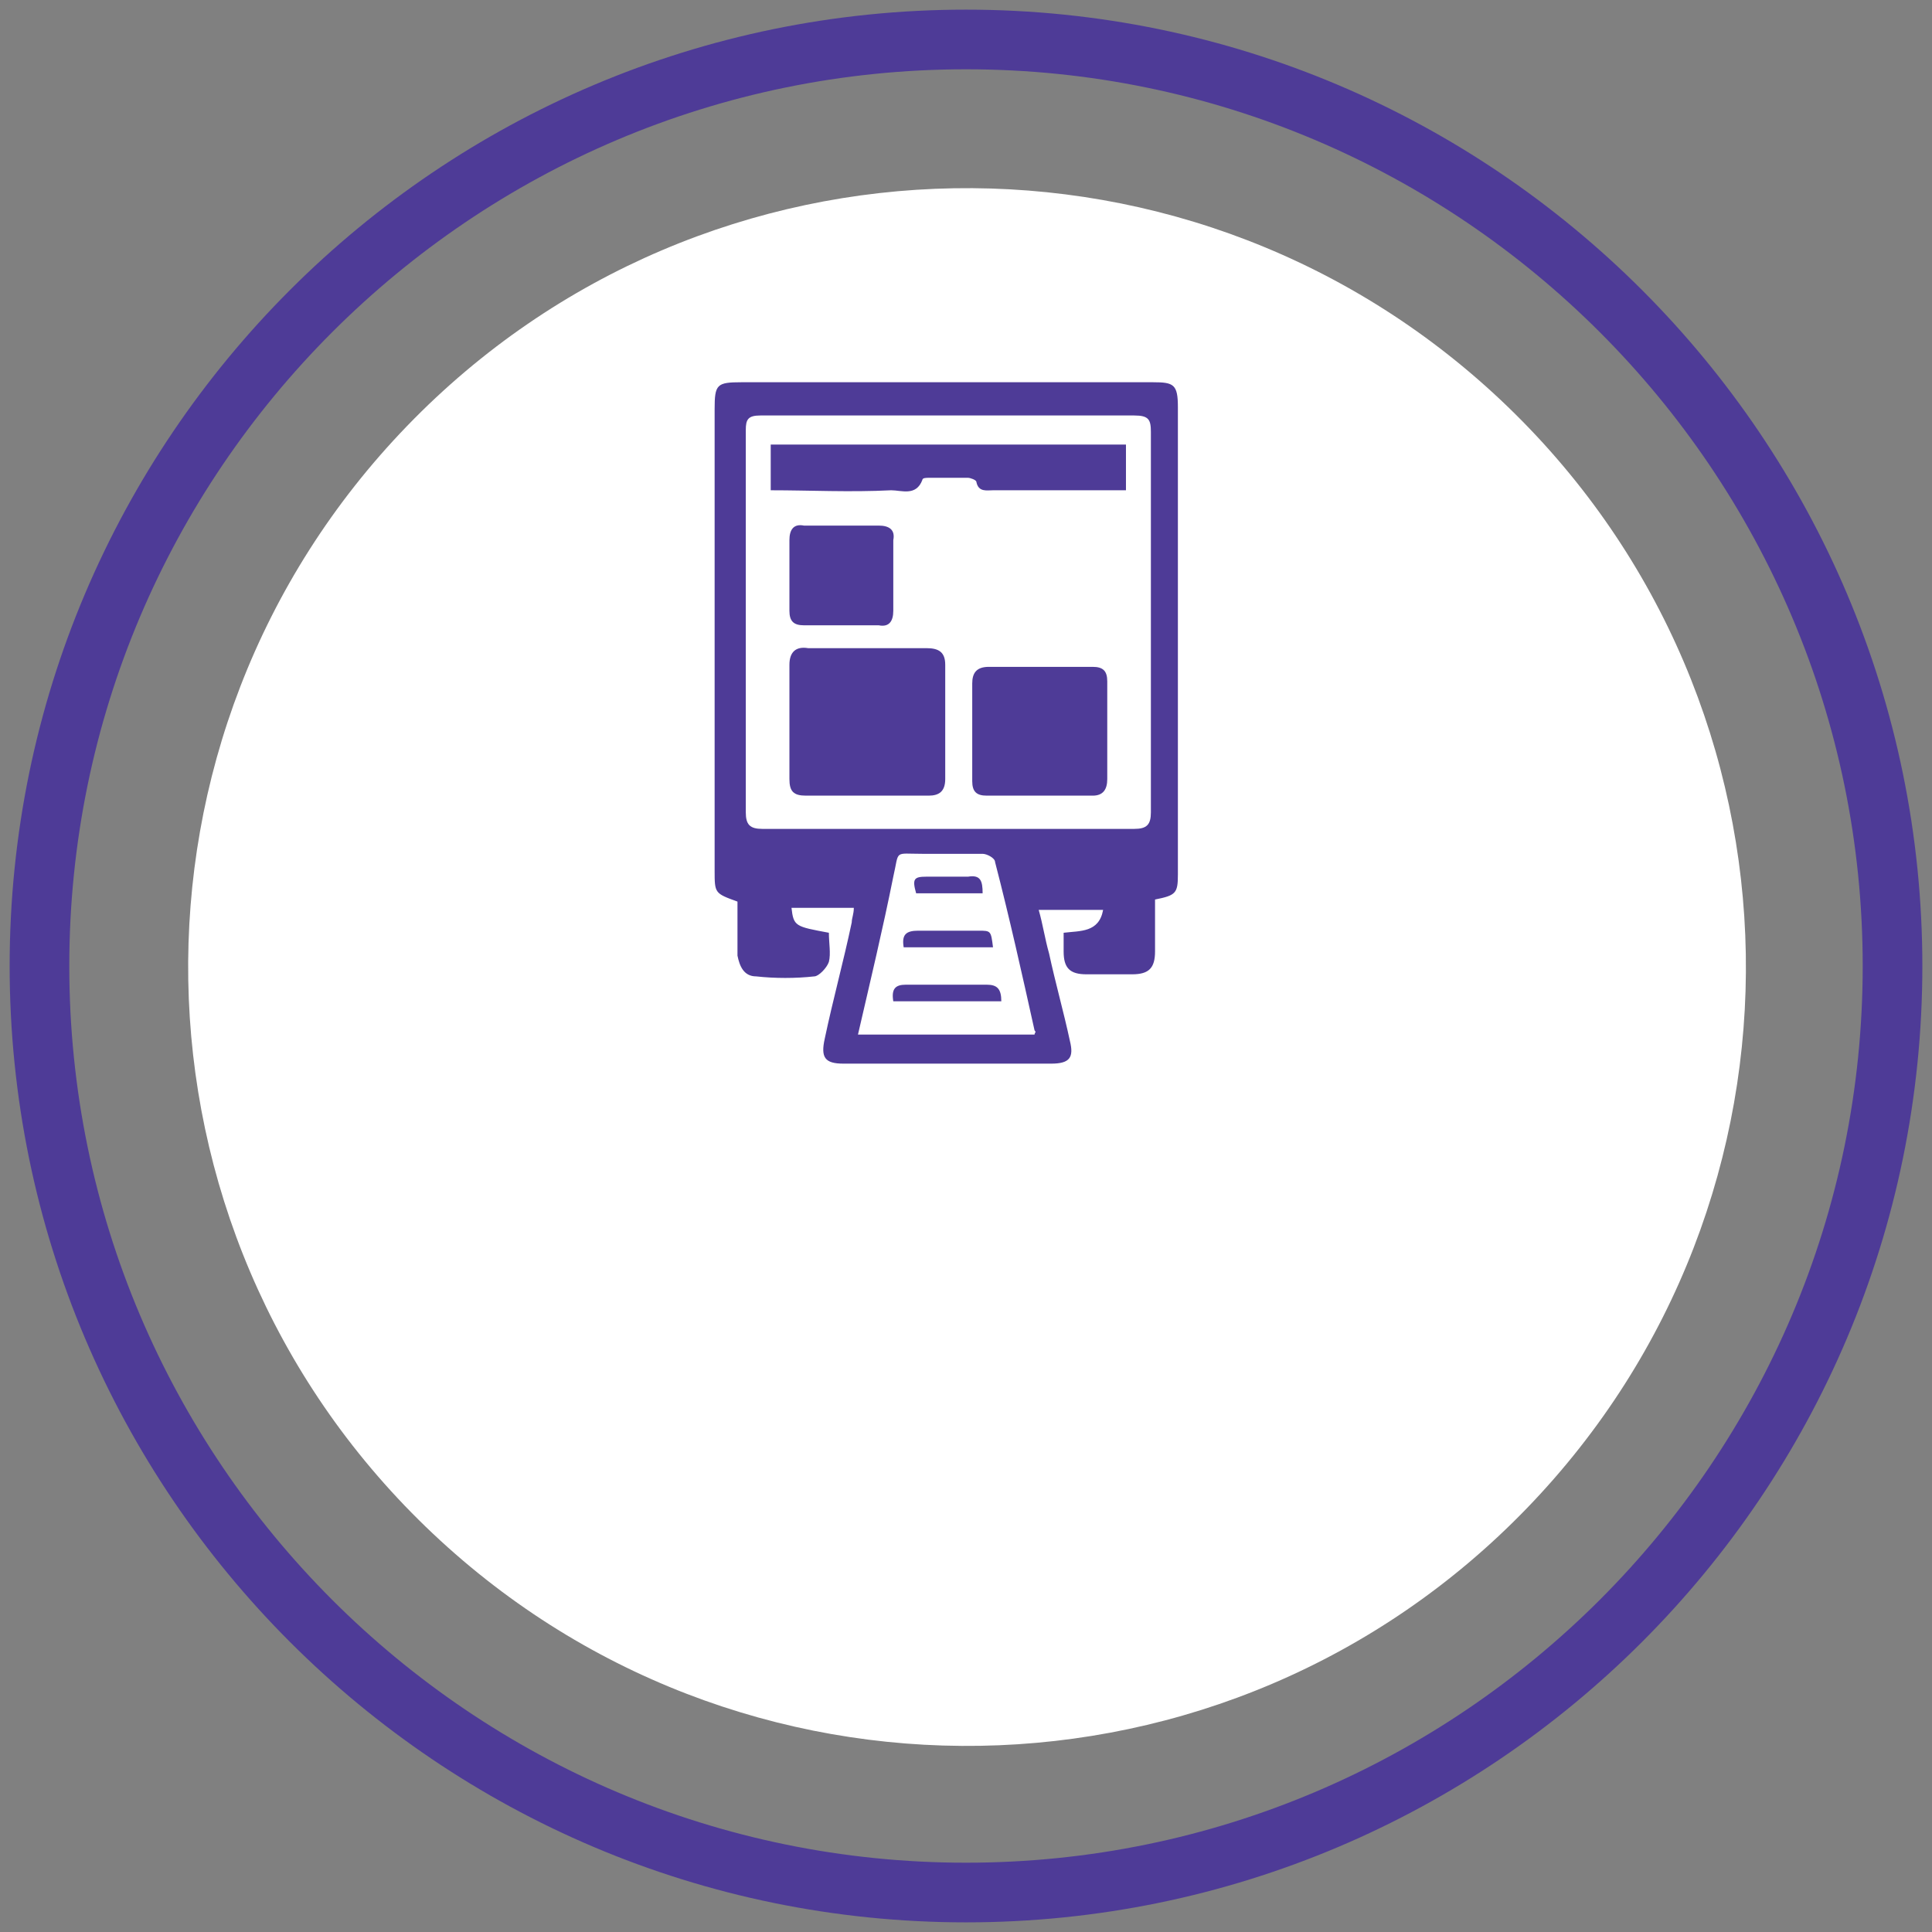
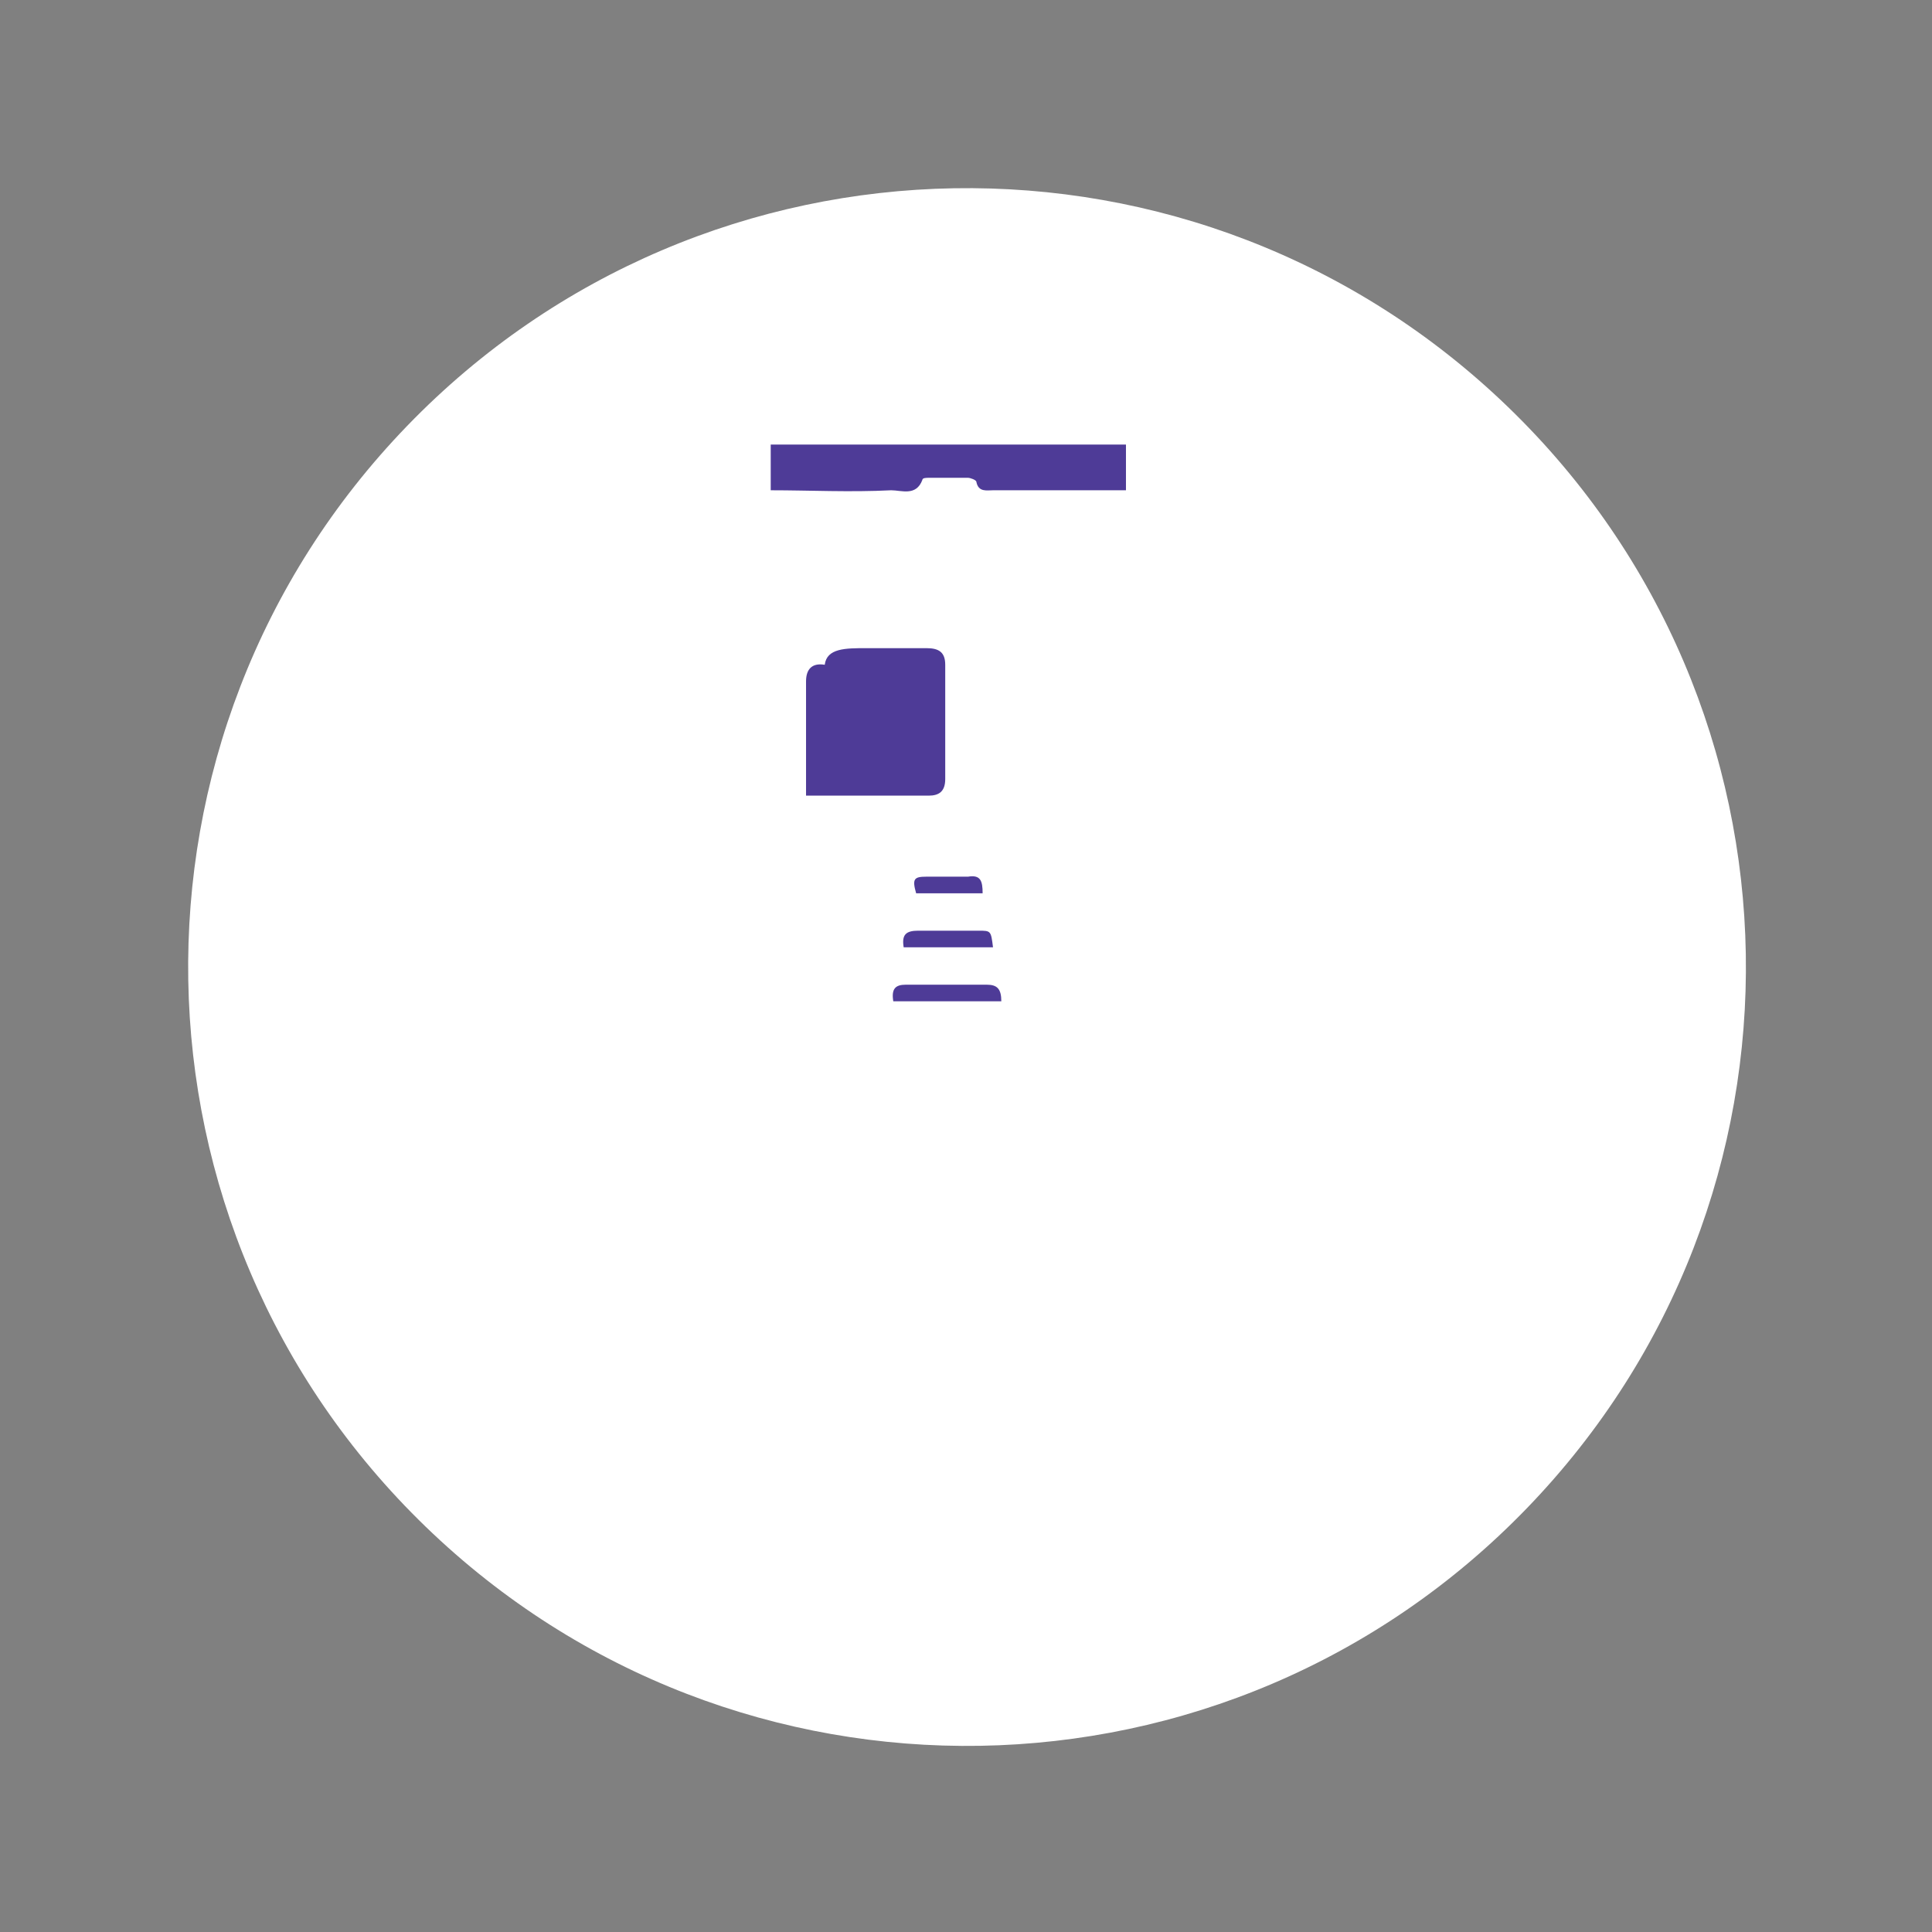
<svg xmlns="http://www.w3.org/2000/svg" version="1.2" baseProfile="tiny" id="Capa_1" x="0px" y="0px" viewBox="0 0 93 93" overflow="visible" xml:space="preserve">
  <rect x="0" y="0" width="93" height="93" fill="#808080" stroke="none" />
  <g>
    <path fill="#FFFFFF" d="M20.5,73.5c14.9,14.4,38.6,14,53-0.9s14-38.6-0.9-53s-38.6-14-53,0.9S5.6,59.1,20.5,73.5" />
-     <path fill="none" stroke="#4E3B97" stroke-width="2.871" d="M46.5,91.1c24.6,0,44.6-20,44.6-44.6c0-24.6-20-44.6-44.6-44.6   S1.9,21.9,1.9,46.5C1.9,71.1,21.9,91.1,46.5,91.1z" />
  </g>
  <g>
-     <path fill="#4E3B97" d="M41.3,49.8h8.5c0-0.1,0.1-0.1,0-0.2c-0.6-2.7-1.2-5.4-1.9-8.1c0-0.2-0.4-0.4-0.6-0.4c-1,0-2,0-2.9,0   c-1.4,0-1.1-0.2-1.4,1.1C42.5,44.7,41.9,47.2,41.3,49.8 M55.4,29.9L55.4,29.9c0-3,0-6.1,0-9.1c0-0.6-0.1-0.8-0.8-0.8   c-6,0-12,0-18,0c-0.6,0-0.7,0.2-0.7,0.7c0,6.1,0,12.2,0,18.4c0,0.6,0.2,0.8,0.8,0.8c6,0,11.9,0,17.9,0c0.6,0,0.8-0.2,0.8-0.8   C55.4,36,55.4,32.9,55.4,29.9 M51.2,44.9c0.8-0.1,1.7,0,1.9-1.1h-3.1c0.2,0.7,0.3,1.4,0.5,2.1c0.3,1.4,0.7,2.8,1,4.2   c0.2,0.8,0,1.1-0.9,1.1c-3.3,0-6.6,0-10,0c-0.9,0-1.1-0.3-0.9-1.2c0.4-1.9,0.9-3.7,1.3-5.6c0-0.2,0.1-0.4,0.1-0.7h-3   c0.1,0.9,0.2,0.9,1.8,1.2c0,0.5,0.1,1,0,1.4c-0.1,0.3-0.5,0.7-0.7,0.7c-0.9,0.1-1.9,0.1-2.8,0c-0.6,0-0.8-0.5-0.9-1   c0-0.9,0-1.7,0-2.6c-1.1-0.4-1.1-0.4-1.1-1.5c0-7.4,0-14.8,0-22.2c0-1.2,0.1-1.3,1.3-1.3c6.6,0,13.2,0,19.8,0c1,0,1.2,0.1,1.2,1.2   c0,7.5,0,15,0,22.5c0,0.9-0.1,1-1.1,1.2c0,0.8,0,1.7,0,2.5c0,0.8-0.3,1.1-1.1,1.1c-0.7,0-1.5,0-2.2,0c-0.8,0-1.1-0.3-1.1-1.1   C51.2,45.7,51.2,45.4,51.2,44.9" />
-     <path fill="#4E3B97" d="M41.7,31.2c1,0,1.9,0,2.9,0c0.6,0,0.9,0.2,0.9,0.8c0,1.8,0,3.7,0,5.5c0,0.6-0.3,0.8-0.8,0.8   c-2,0-3.9,0-5.9,0c-0.6,0-0.8-0.2-0.8-0.8c0-1.8,0-3.7,0-5.5c0-0.6,0.3-0.9,0.9-0.8C39.8,31.2,40.7,31.2,41.7,31.2L41.7,31.2z" />
-     <path fill="#4E3B97" d="M50.2,32.1c0.8,0,1.6,0,2.4,0c0.5,0,0.7,0.2,0.7,0.7c0,1.6,0,3.2,0,4.7c0,0.5-0.2,0.8-0.7,0.8   c-1.7,0-3.4,0-5.1,0c-0.5,0-0.7-0.2-0.7-0.7c0-1.6,0-3.2,0-4.7c0-0.5,0.2-0.8,0.8-0.8C48.5,32.1,49.3,32.1,50.2,32.1" />
+     <path fill="#4E3B97" d="M41.7,31.2c1,0,1.9,0,2.9,0c0.6,0,0.9,0.2,0.9,0.8c0,1.8,0,3.7,0,5.5c0,0.6-0.3,0.8-0.8,0.8   c-2,0-3.9,0-5.9,0c0-1.8,0-3.7,0-5.5c0-0.6,0.3-0.9,0.9-0.8C39.8,31.2,40.7,31.2,41.7,31.2L41.7,31.2z" />
    <path fill="#4E3B97" d="M37.1,23.6v-2.2h17.1v2.2c-0.2,0-0.4,0-0.7,0c-1.9,0-3.8,0-5.7,0c-0.3,0-0.7,0.1-0.8-0.4   c0-0.1-0.3-0.2-0.4-0.2c-0.6,0-1.3,0-1.9,0c-0.1,0-0.3,0-0.3,0.1c-0.3,0.8-1,0.5-1.5,0.5C40.9,23.7,39,23.6,37.1,23.6" />
-     <path fill="#4E3B97" d="M40.5,30.1c-0.6,0-1.2,0-1.8,0c-0.5,0-0.7-0.2-0.7-0.7c0-1.1,0-2.2,0-3.4c0-0.5,0.2-0.8,0.7-0.7   c1.2,0,2.4,0,3.6,0c0.5,0,0.8,0.2,0.7,0.7c0,1.1,0,2.2,0,3.4c0,0.5-0.2,0.8-0.7,0.7C41.7,30.1,41.1,30.1,40.5,30.1" />
    <path fill="#4E3B97" d="M43,48.2c-0.1-0.6,0.1-0.8,0.6-0.8c1.3,0,2.6,0,3.9,0c0.5,0,0.7,0.2,0.7,0.8H43z" />
    <path fill="#4E3B97" d="M47.8,45.6h-4.3c-0.1-0.6,0.1-0.8,0.7-0.8c1,0,1.9,0,2.9,0C47.7,44.8,47.7,44.8,47.8,45.6" />
    <path fill="#4E3B97" d="M47.3,43h-3.2c-0.2-0.7-0.1-0.8,0.5-0.8c0.7,0,1.3,0,2,0C47.2,42.1,47.3,42.4,47.3,43" />
  </g>
</svg>